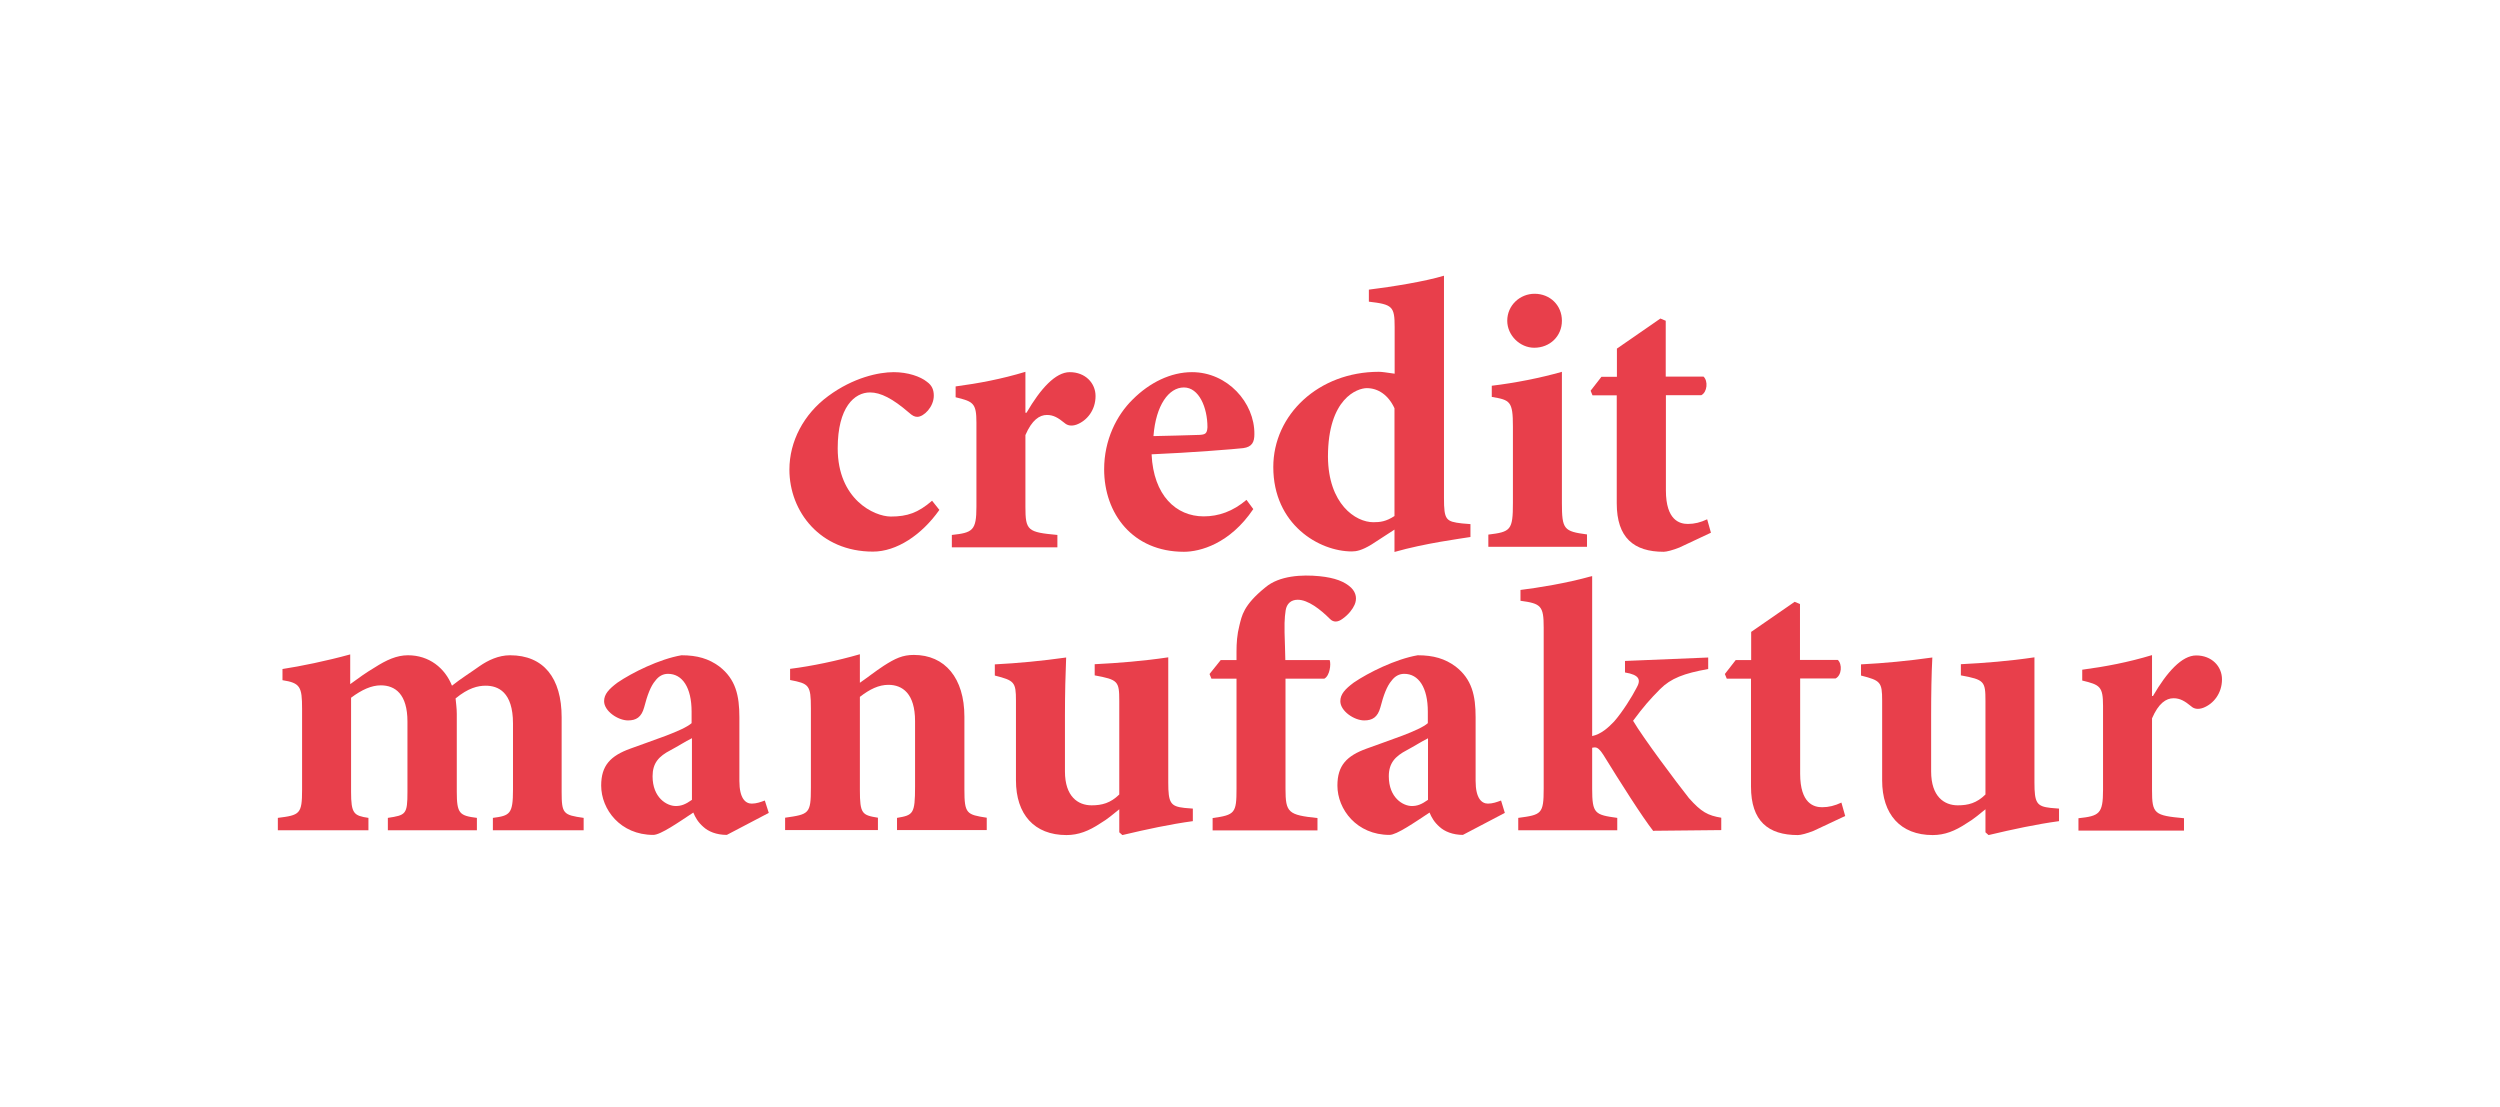
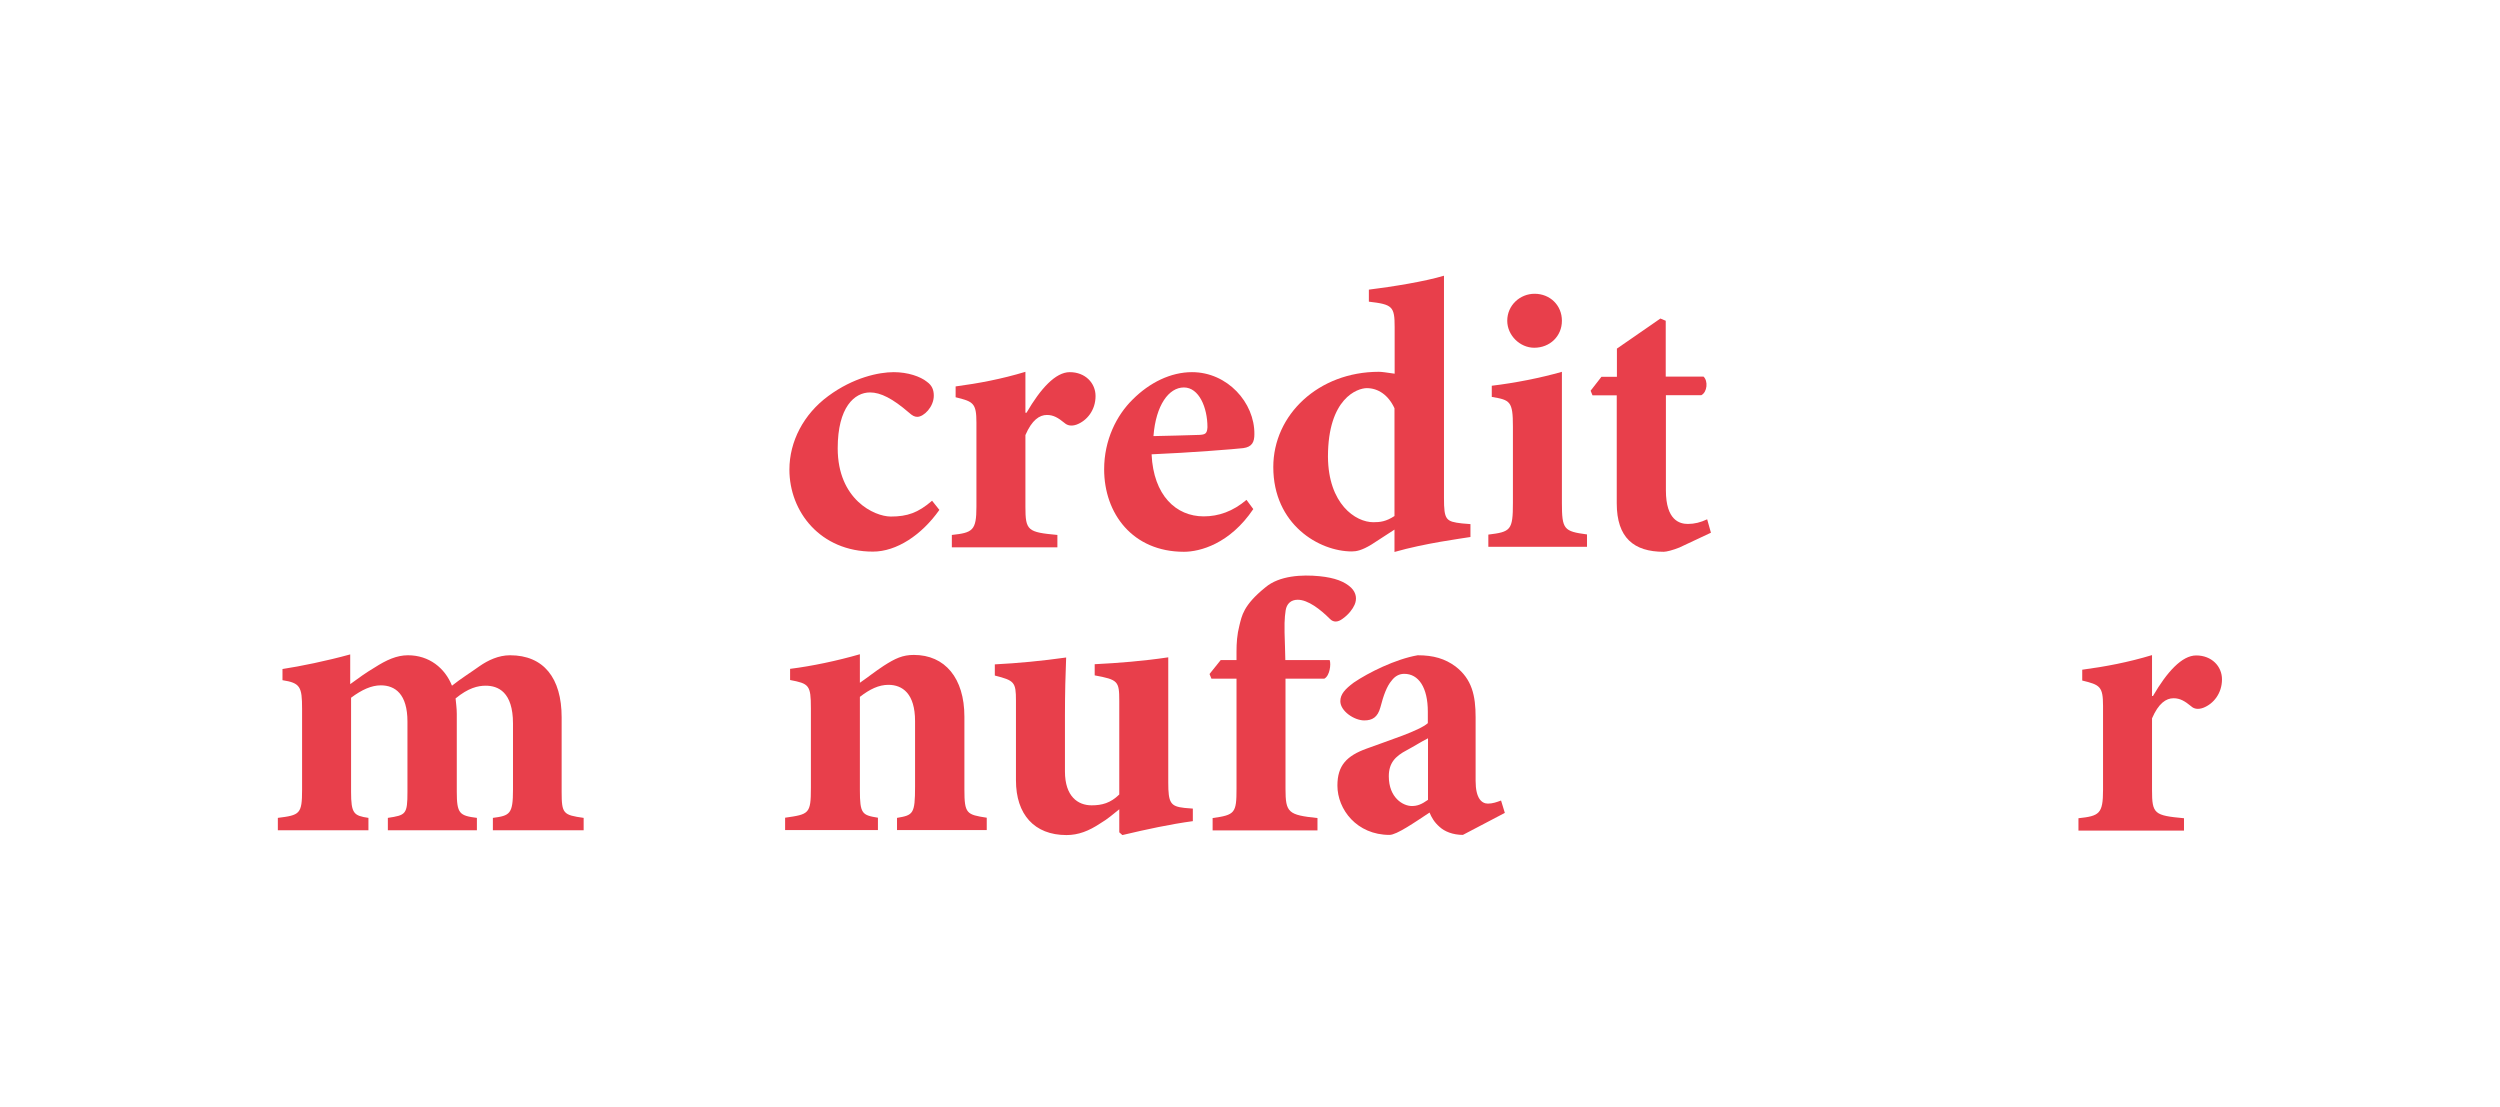
<svg xmlns="http://www.w3.org/2000/svg" id="Ebene_1" viewBox="0 0 145.19 64.4" width="271" height="120">
  <defs>
    <style>.cls-1{fill:#e83f4b;}</style>
  </defs>
  <path class="cls-1" d="m54.52,29.67c-1.03,1.46-2.49,2.42-3.86,2.42-3.07,0-4.86-2.33-4.86-4.77,0-1.64.83-3.23,2.26-4.28,1.46-1.08,2.94-1.39,3.81-1.39.81,0,1.55.25,1.93.56.31.22.4.49.4.81,0,.65-.58,1.23-.96,1.23-.16,0-.29-.07-.49-.25-.94-.81-1.64-1.17-2.26-1.17-.9,0-1.88.85-1.88,3.25,0,2.98,2.13,3.97,3.09,3.97s1.59-.22,2.4-.92l.43.54Z" />
  <path class="cls-1" d="m59.6,24c.81-1.39,1.68-2.35,2.51-2.35.9,0,1.5.63,1.5,1.39,0,.81-.49,1.43-1.1,1.66-.31.11-.54.05-.7-.09-.38-.31-.65-.47-1.03-.47-.43,0-.87.29-1.25,1.17v4.17c0,1.39.13,1.48,1.86,1.64v.72h-6.14v-.72c1.21-.13,1.43-.25,1.43-1.64v-4.89c0-1.14-.18-1.23-1.21-1.48v-.63c1.35-.18,2.67-.43,4.06-.85v2.38h.07Z" />
  <path class="cls-1" d="m72.79,29.61c-1.37,2.04-3.12,2.49-4.04,2.49-2.98,0-4.64-2.22-4.64-4.8,0-1.7.72-3.14,1.66-4.06.99-.99,2.22-1.59,3.45-1.59,2.06,0,3.65,1.77,3.63,3.61,0,.45-.13.74-.65.81-.4.05-3.14.27-5.33.36.11,2.4,1.43,3.61,3.03,3.61.87,0,1.7-.29,2.49-.96l.4.54Zm-5.81-4.24c.92-.02,1.75-.04,2.67-.07.34-.02.45-.07.47-.45,0-1.14-.49-2.31-1.37-2.31s-1.63,1.03-1.77,2.82Z" />
  <path class="cls-1" d="m85.42,31.24c-.54.09-2.64.36-4.42.87v-1.3l-1.34.87c-.56.34-.88.4-1.14.4-1.91,0-4.57-1.57-4.57-4.91,0-3.05,2.64-5.54,6.14-5.54.18,0,.43.04.92.11v-2.71c0-1.21-.13-1.32-1.5-1.48v-.7c1.43-.18,3.23-.47,4.37-.81v12.93c0,1.28.11,1.37,1.05,1.48l.49.04v.72Zm-4.42-7.49c-.36-.78-.96-1.17-1.61-1.17-.54,0-2.26.58-2.26,3.99.02,2.76,1.61,3.81,2.64,3.81.4,0,.74-.04,1.23-.36v-6.28Z" />
  <path class="cls-1" d="m86.46,31.82v-.72c1.3-.16,1.43-.25,1.43-1.84v-4.44c0-1.48-.16-1.55-1.23-1.73v-.65c1.34-.16,2.82-.45,4.08-.81v7.62c0,1.55.11,1.66,1.46,1.84v.72h-5.74Zm1.1-13.16c0-.9.74-1.57,1.59-1.57.9,0,1.59.67,1.59,1.57s-.7,1.57-1.61,1.57c-.83,0-1.57-.72-1.57-1.57Z" />
  <path class="cls-1" d="m97.58,31.85c-.4.16-.76.25-.92.25-1.73,0-2.73-.81-2.73-2.82v-6.28h-1.41l-.11-.27.63-.81h.9v-1.64l2.53-1.75.31.13v3.25h2.2c.27.25.22.9-.13,1.08h-2.06v5.54c0,1.75.81,1.95,1.28,1.95.38,0,.74-.09,1.12-.27l.22.78-1.81.85Z" />
  <path class="cls-1" d="m28.55,48.3v-.72c.99-.13,1.17-.22,1.17-1.64v-3.85c0-1.84-.87-2.2-1.59-2.2-.45,0-1.01.13-1.75.74.02.25.07.56.07.9v4.53c0,1.28.16,1.39,1.17,1.52v.72h-5.18v-.72c1.05-.16,1.14-.2,1.14-1.52v-4.08c0-1.61-.72-2.11-1.55-2.11-.54,0-1.1.25-1.73.72v5.47c0,1.28.16,1.39,1.01,1.52v.72h-5.27v-.72c1.28-.16,1.41-.22,1.41-1.64v-4.71c0-1.28-.11-1.5-1.14-1.66v-.65c1.05-.16,2.56-.47,3.94-.85v1.73c.49-.36.92-.67,1.41-.96.7-.45,1.3-.72,1.95-.72,1.23,0,2.15.74,2.56,1.77.54-.43,1.08-.76,1.61-1.14.49-.34,1.1-.63,1.77-.63,1.95,0,3,1.32,3,3.61v4.33c0,1.28.09,1.35,1.28,1.52v.72h-5.29Z" />
-   <path class="cls-1" d="m42.16,48.57c-.61,0-1.08-.2-1.37-.47-.31-.27-.47-.56-.58-.83-.85.56-1.9,1.3-2.33,1.3-1.91,0-3.03-1.48-3.03-2.87,0-1.17.54-1.73,1.7-2.15,1.32-.49,3.05-1.03,3.56-1.48v-.67c0-1.41-.54-2.2-1.37-2.2-.29,0-.54.13-.74.4-.27.31-.47.85-.65,1.55-.16.58-.47.76-.94.76-.58,0-1.39-.54-1.39-1.12,0-.4.27-.7.78-1.08.85-.58,2.44-1.37,3.72-1.59.92,0,1.59.2,2.2.65.96.74,1.17,1.7,1.17,2.96v3.7c0,1.03.36,1.32.72,1.32.27,0,.52-.09.76-.18l.23.72-2.44,1.28Zm-2.04-5.62c-.4.2-.78.45-1.23.69-.7.36-1.05.76-1.05,1.52,0,1.25.83,1.73,1.35,1.73.31,0,.56-.09.94-.36v-3.59Z" />
  <path class="cls-1" d="m52.06,48.3v-.72c.94-.16,1.05-.22,1.05-1.82v-3.81c0-1.61-.74-2.11-1.55-2.11-.56,0-1.08.25-1.66.7v5.42c0,1.39.13,1.46,1.05,1.61v.72h-5.4v-.72c1.39-.2,1.5-.22,1.5-1.73v-4.64c0-1.35-.11-1.43-1.21-1.64v-.65c1.28-.16,2.74-.47,4.06-.85v1.66c.45-.31.9-.67,1.39-.99.67-.43,1.1-.63,1.75-.63,1.81,0,2.94,1.35,2.94,3.59v4.24c0,1.41.13,1.46,1.3,1.64v.72h-5.22Z" />
  <path class="cls-1" d="m69.27,47.77c-1.32.18-2.67.47-4.1.81l-.18-.16v-1.34c-.4.31-.63.54-1.12.83-.65.43-1.26.67-1.95.67-1.88,0-2.94-1.21-2.94-3.18v-4.64c0-1.08-.09-1.17-1.23-1.46v-.65c1.37-.07,2.73-.2,4.15-.4-.04.94-.07,2.08-.07,3.38v3.25c0,1.46.76,1.97,1.55,1.97.6,0,1.1-.13,1.61-.63v-5.45c0-1.14-.07-1.23-1.43-1.48v-.65c1.39-.07,2.8-.18,4.28-.4v7.28c0,1.19.13,1.39.94,1.48l.49.04v.72Z" />
  <path class="cls-1" d="m84.99,48.57c-.6,0-1.08-.2-1.37-.47-.31-.27-.47-.56-.58-.83-.85.56-1.91,1.3-2.33,1.3-1.9,0-3.03-1.48-3.03-2.87,0-1.17.54-1.73,1.7-2.15,1.32-.49,3.05-1.03,3.56-1.48v-.67c0-1.41-.54-2.2-1.37-2.2-.29,0-.54.13-.74.4-.27.31-.47.85-.65,1.55-.16.58-.47.76-.94.76-.58,0-1.39-.54-1.39-1.12,0-.4.27-.7.78-1.08.85-.58,2.44-1.37,3.72-1.59.92,0,1.59.2,2.2.65.96.74,1.17,1.7,1.17,2.96v3.7c0,1.03.36,1.32.72,1.32.27,0,.52-.09.76-.18l.22.72-2.44,1.28Zm-2.04-5.62c-.4.2-.78.45-1.23.69-.69.36-1.05.76-1.05,1.52,0,1.25.83,1.73,1.34,1.73.31,0,.56-.09.94-.36v-3.59Z" />
-   <path class="cls-1" d="m96.06,48.35c-.65-.83-1.93-2.85-2.91-4.44-.2-.31-.34-.43-.49-.43-.02,0-.07,0-.16.02v2.38c0,1.46.16,1.52,1.46,1.7v.72h-5.76v-.72c1.35-.18,1.48-.22,1.48-1.7v-9.38c0-1.26-.16-1.39-1.35-1.55v-.63c1.03-.13,2.64-.38,4.17-.81v9.31c.52-.11.94-.49,1.28-.85.49-.56,1.05-1.46,1.3-1.95.27-.47.18-.76-.67-.9v-.67l4.84-.2v.67c-1.41.25-2.17.54-2.8,1.17-.6.61-.94.99-1.57,1.84.58.99,2.56,3.63,3.25,4.5.72.81,1.1,1.01,1.88,1.14v.72l-3.94.04Z" />
-   <path class="cls-1" d="m105.39,48.33c-.4.16-.76.25-.92.25-1.73,0-2.73-.81-2.73-2.82v-6.28h-1.41l-.11-.27.63-.81h.9v-1.64l2.53-1.75.31.13v3.25h2.2c.27.25.23.9-.13,1.08h-2.06v5.54c0,1.75.81,1.95,1.28,1.95.38,0,.74-.09,1.12-.27l.22.78-1.81.85Z" />
-   <path class="cls-1" d="m119.66,47.77c-1.32.18-2.67.47-4.1.81l-.18-.16v-1.34c-.4.31-.63.54-1.12.83-.65.43-1.25.67-1.95.67-1.88,0-2.94-1.21-2.94-3.18v-4.64c0-1.08-.09-1.17-1.23-1.46v-.65c1.37-.07,2.73-.2,4.15-.4-.05.94-.07,2.08-.07,3.38v3.25c0,1.46.76,1.97,1.55,1.97.61,0,1.1-.13,1.61-.63v-5.45c0-1.14-.07-1.23-1.43-1.48v-.65c1.39-.07,2.8-.18,4.28-.4v7.28c0,1.19.13,1.39.94,1.48l.49.04v.72Z" />
  <path class="cls-1" d="m125.13,40.48c.81-1.39,1.68-2.35,2.51-2.35.9,0,1.5.63,1.5,1.39,0,.81-.49,1.43-1.1,1.66-.31.11-.54.05-.69-.09-.38-.31-.65-.47-1.03-.47-.43,0-.87.29-1.25,1.17v4.17c0,1.39.13,1.48,1.86,1.64v.72h-6.14v-.72c1.21-.13,1.43-.25,1.43-1.64v-4.89c0-1.14-.18-1.23-1.21-1.48v-.63c1.35-.18,2.67-.43,4.06-.85v2.38h.07Z" />
  <path class="cls-1" d="m71.81,38.4v-.49c0-.49.03-.99.17-1.53s.21-1.16,1.51-2.21c.81-.69,2.14-.75,3.15-.65.89.09,1.46.31,1.84.67.31.31.34.67.2.99-.11.25-.34.56-.69.81-.29.22-.54.22-.74.02-.56-.56-1.28-1.12-1.88-1.12-.4,0-.64.24-.7.61-.07.48-.09.8-.04,2.12l.02.78h2.58c.09.25,0,.92-.31,1.08h-2.26v6.41c0,1.39.16,1.52,1.86,1.7v.72h-6.1v-.72c1.3-.18,1.39-.29,1.39-1.7v-6.41h-1.46l-.11-.27.65-.81h.92Z" />
</svg>